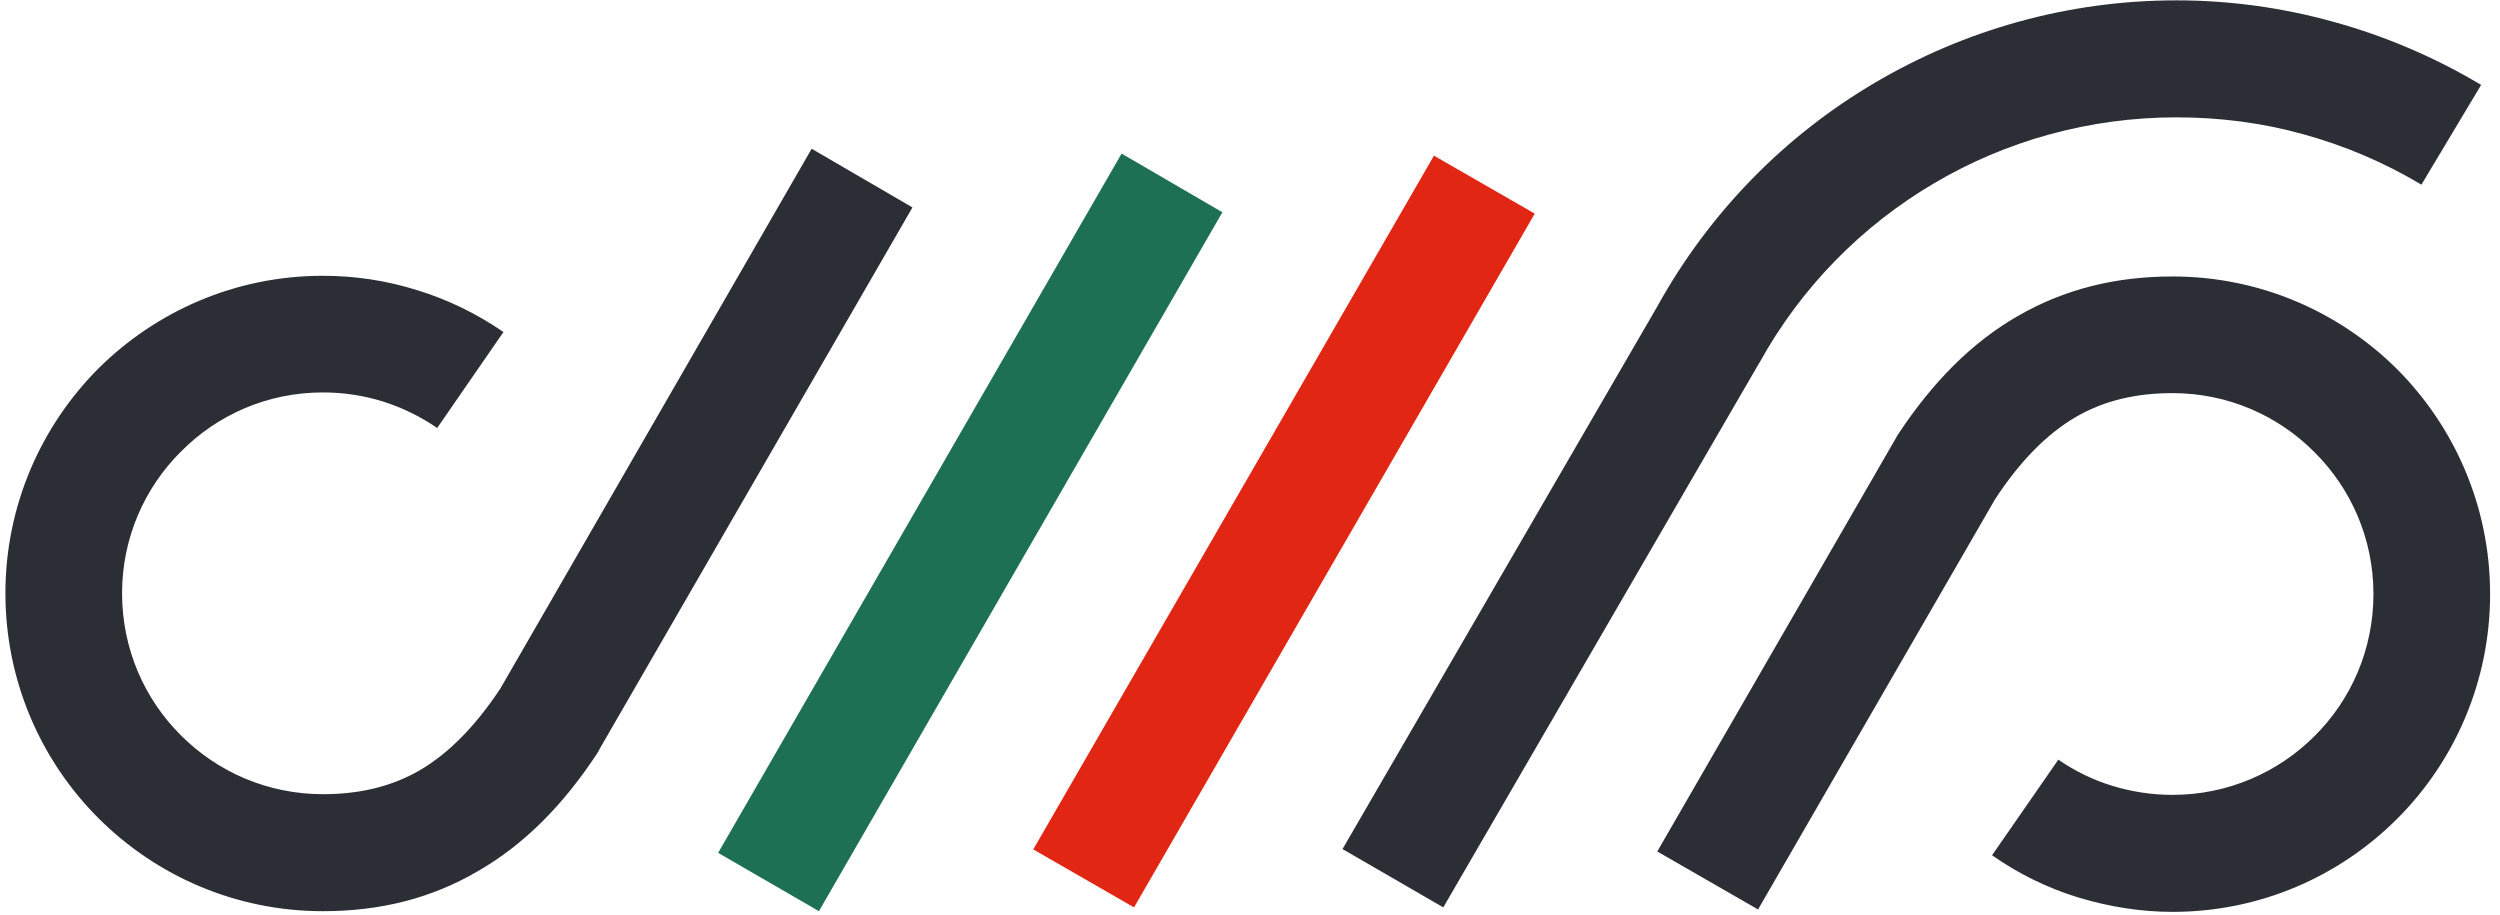
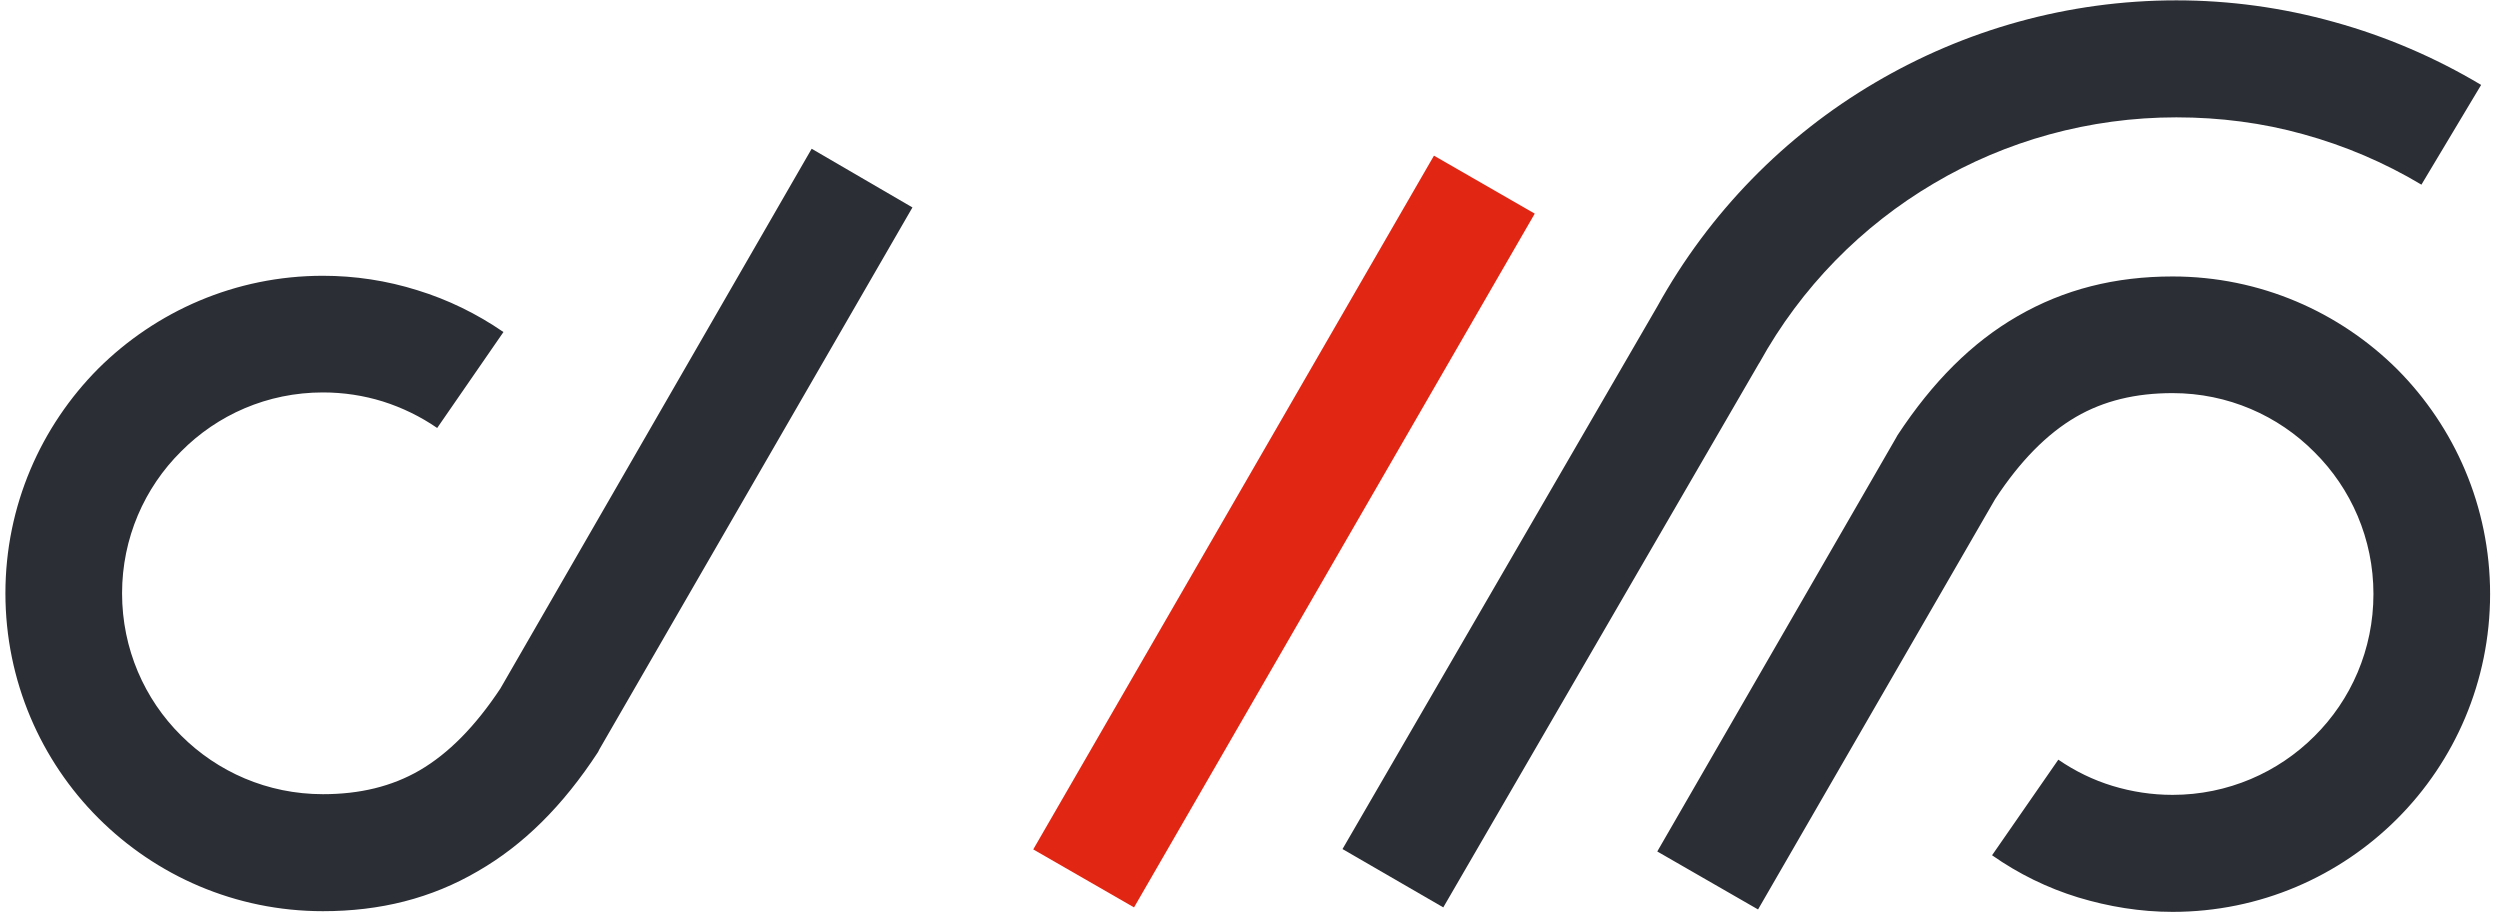
<svg xmlns="http://www.w3.org/2000/svg" viewBox="0 0 721 265" width="205" height="75">
  <style>.a{fill:#2c2e35}.b{fill:#e22614}.c{fill:#1e7054}</style>
  <path fill-rule="evenodd" class="a" d="m125 124c-4.8-3.3-10.1-5.9-15.8-7.7-5.5-1.7-11.3-2.6-17.3-2.6-16.1 0-30.6 6.5-41.1 17.1-10.6 10.5-17.1 25.1-17.1 41.1 0 16.1 6.5 30.7 17.1 41.2 10.5 10.5 25 17 41.1 17 10.6 0 19.9-2.2 28-6.9 8.4-4.9 16.1-12.7 23.4-23.7l90.2-156.4 29.2 17-90.7 157-0.4 0.8c-10.2 15.6-21.6 26.9-34.8 34.5-13.5 7.9-28.3 11.6-44.9 11.6-25.4 0-48.4-10.3-65.1-27-16.6-16.6-26.9-39.7-26.9-65.1 0-25.4 10.3-48.4 26.9-65.1 16.7-16.6 39.7-26.9 65.1-26.9 9.3 0 18.5 1.4 27.4 4.2 8.8 2.7 17.2 6.8 24.9 12.1zm469.7 96.1c4.8 3.3 10.1 5.9 15.7 7.6 5.6 1.7 11.4 2.6 17.4 2.6 16 0 30.6-6.5 41.1-17 10.6-10.5 17.1-25.1 17.1-41.2 0-16-6.5-30.6-17.1-41.1-10.5-10.6-25.1-17.1-41.1-17.1-10.7 0-19.9 2.2-28 6.9-8.4 4.9-16.2 12.8-23.4 23.8l-68.7 118.9-29.2-16.8 69.1-119.7 0.5-0.9c10.2-15.5 21.6-26.9 34.8-34.5 13.5-7.8 28.3-11.5 44.9-11.5 25.4 0 48.4 10.3 65.1 26.9 16.6 16.7 26.9 39.7 26.9 65.1 0 25.4-10.3 48.5-26.9 65.1-16.7 16.7-39.7 27-65.1 27-9.3 0-18.5-1.5-27.4-4.2-8.8-2.7-17.2-6.8-24.9-12.2z" />
-   <path class="b" d="m443 61.9l-116.1 201-29.2-16.8 116.1-201z" />
-   <path class="c" d="m352.5 61.5l-116.9 202.5-29.2-16.9 116.9-202.6z" />
+   <path class="b" d="m443 61.9l-116.1 201-29.2-16.8 116.1-201" />
  <path class="a" d="m699.9 53.5c-10.7-6.4-22.2-11.3-34.2-14.6-11.8-3.3-24.2-4.9-36.8-4.9-25.2 0-49.4 6.8-70.2 19.1-20.9 12.3-38.5 30.1-50.6 52l-0.2 0.3-91.4 157.5-29.2-16.9 91.2-157.2c15.1-27.3 37-49.5 63-64.8 26.1-15.4 56.1-23.9 87.4-23.9 15.4 0 30.8 2.1 45.8 6.3 14.8 4.1 29.1 10.2 42.5 18.2z" />
</svg>